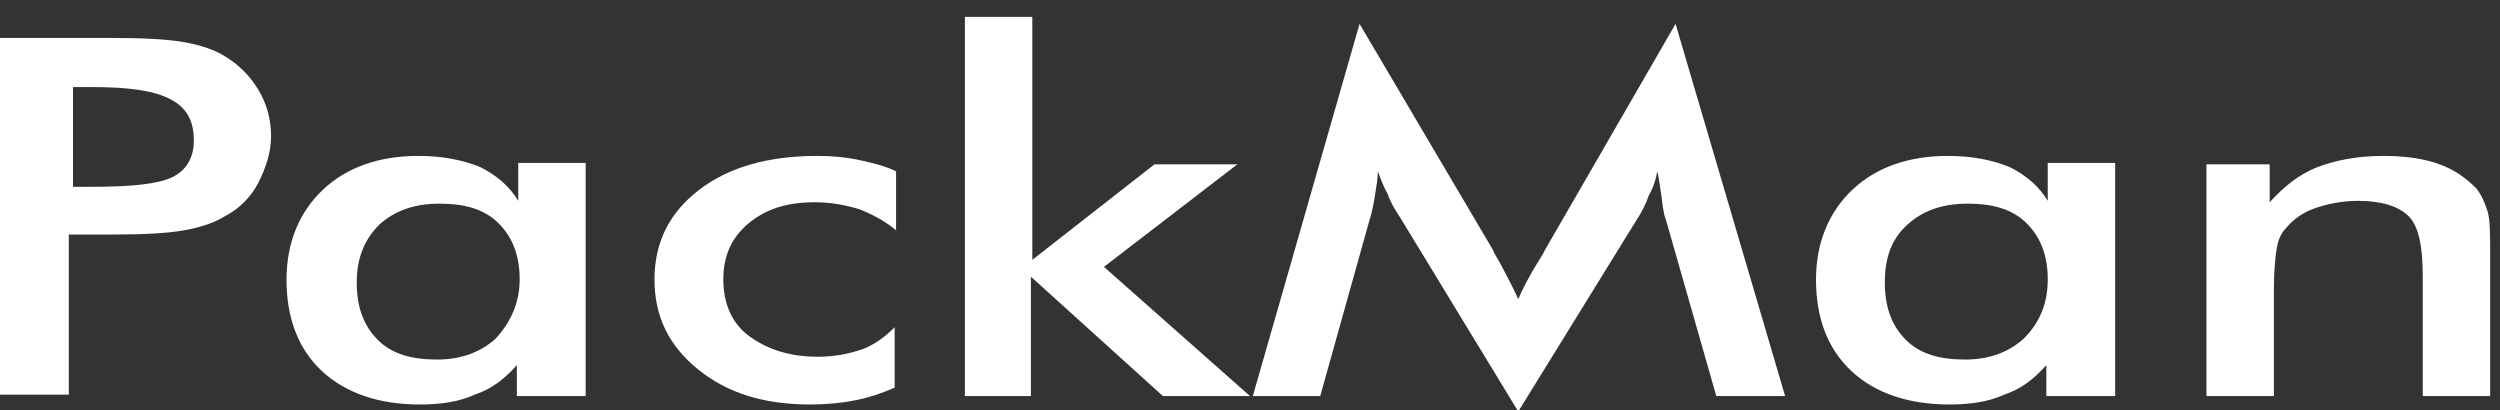
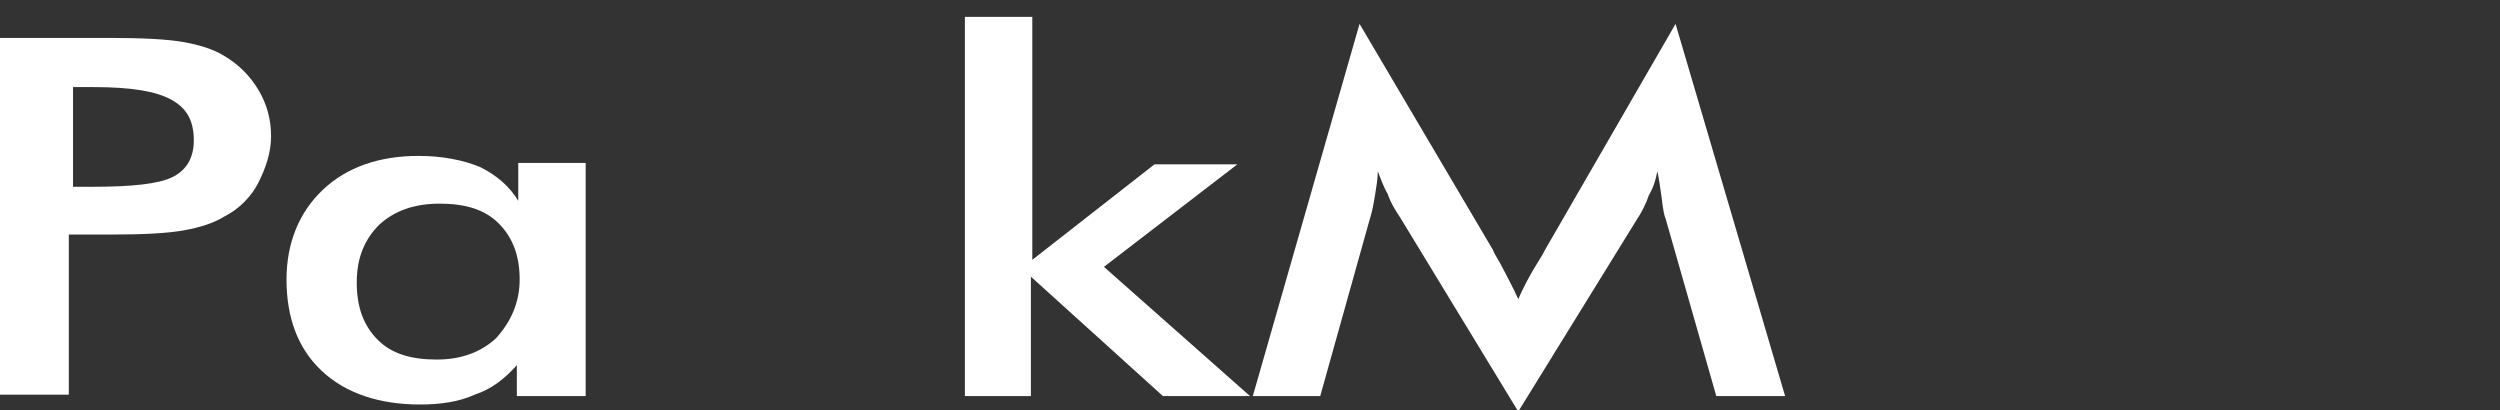
<svg xmlns="http://www.w3.org/2000/svg" version="1.1" id="Layer_2" x="0px" y="0px" viewBox="0 0 178 29.2" style="enable-background:new 0 0 178 29.2;" xml:space="preserve">
  <rect x="0" y="0" width="178" height="29.2" fill="#333333" stroke="none" />
  <style type="text/css">
	.st0{fill:#FFFFFF;}
</style>
  <g>
    <path class="st0" d="M4.9,16.7v11.4H0V2.7h7.9c2.3,0,4.1,0.1,5.2,0.3s2.1,0.5,2.9,1c1,0.6,1.8,1.4,2.4,2.4s0.9,2.1,0.9,3.3   S18.9,12,18.4,13S17,14.9,16,15.4c-0.8,0.5-1.8,0.8-2.9,1s-2.8,0.3-5.2,0.3h-1C6.9,16.7,4.9,16.7,4.9,16.7z M5.2,13.3h1.3   c2.9,0,4.8-0.2,5.8-0.7s1.5-1.4,1.5-2.6c0-1.4-0.5-2.3-1.6-2.9S9.4,6.2,6.6,6.2H5.2V13.3z" />
    <path class="st0" d="M41.6,28.2h-4.8V26c-0.9,1-1.8,1.7-3,2.1c-1.1,0.5-2.4,0.7-3.9,0.7c-2.9,0-5.3-0.8-7-2.4   c-1.7-1.6-2.5-3.8-2.5-6.5c0-2.6,0.9-4.8,2.6-6.4s4-2.4,6.8-2.4c1.7,0,3.2,0.3,4.4,0.8c1.2,0.6,2.1,1.4,2.7,2.4v-2.7h4.8v16.6H41.6   z M37,19.9c0-1.7-0.5-3-1.5-4s-2.4-1.4-4.2-1.4S28.1,15,27,16c-1,1-1.6,2.3-1.6,4.1c0,1.8,0.5,3.1,1.5,4.1s2.4,1.4,4.2,1.4   c1.7,0,3.1-0.5,4.2-1.5C36.4,22.9,37,21.5,37,19.9z" />
-     <path class="st0" d="M63.8,16.4c-0.7-0.6-1.6-1.1-2.6-1.5c-1-0.3-2-0.5-3.2-0.5c-2,0-3.5,0.5-4.7,1.5s-1.8,2.3-1.8,4s0.6,3.1,1.8,4   s2.8,1.5,4.9,1.5c1.2,0,2.2-0.2,3.1-0.5c0.9-0.3,1.7-0.9,2.4-1.6v4.3c-0.9,0.4-1.8,0.7-2.8,0.9c-1,0.2-2.1,0.3-3.2,0.3   c-3.3,0-5.9-0.8-8-2.5s-3.1-3.8-3.1-6.4c0-2.7,1.1-4.8,3.2-6.4s4.9-2.4,8.4-2.4c1.1,0,2.1,0.1,3,0.3s1.8,0.4,2.6,0.8   C63.8,12.2,63.8,16.4,63.8,16.4z" />
    <path class="st0" d="M68.7,28.2v-27h4.8v17.3l8.7-6.8h5.9L78.6,19L89,28.2h-6.2l-9.4-8.5v8.5H68.7z" />
    <path class="st0" d="M118.6,15.6c-0.1-0.2-0.2-0.7-0.3-1.6c-0.1-0.7-0.2-1.4-0.3-1.8c-0.1,0.6-0.3,1.2-0.6,1.7   c-0.2,0.6-0.5,1.2-0.9,1.8l-8.4,13.6l-8.4-13.8c-0.4-0.6-0.7-1.1-0.9-1.7c-0.3-0.5-0.5-1.1-0.7-1.6c0,0.5-0.1,1.1-0.2,1.7   c-0.1,0.6-0.2,1.2-0.4,1.8L94,28.2h-4.8l7.6-26.5l9.5,16.1c0.1,0.3,0.4,0.7,0.7,1.3s0.7,1.3,1.1,2.2c0.3-0.7,0.8-1.7,1.5-2.8   c0.2-0.3,0.3-0.5,0.4-0.7l9.3-16.1l7.8,26.5h-4.9L118.6,15.6z" />
-     <path class="st0" d="M150.5,28.2h-4.8V26c-0.9,1-1.8,1.7-3,2.1c-1.1,0.5-2.4,0.7-3.9,0.7c-2.9,0-5.3-0.8-7-2.4s-2.5-3.8-2.5-6.5   c0-2.6,0.9-4.8,2.6-6.4s4-2.4,6.8-2.4c1.7,0,3.2,0.3,4.4,0.8c1.2,0.6,2.1,1.4,2.7,2.4v-2.7h4.8v16.6H150.5z M145.8,19.9   c0-1.7-0.5-3-1.5-4s-2.4-1.4-4.2-1.4s-3.2,0.5-4.3,1.5s-1.6,2.3-1.6,4.1c0,1.8,0.5,3.1,1.5,4.1s2.4,1.4,4.2,1.4   c1.7,0,3.1-0.5,4.2-1.5C145.3,22.9,145.8,21.5,145.8,19.9z" />
-     <path class="st0" d="M157.1,28.2V11.7h4.5v2.7c1-1.1,2.1-2,3.4-2.5c1.3-0.5,2.9-0.8,4.7-0.8c1.6,0,2.9,0.2,4,0.6   c1.1,0.4,1.9,1,2.6,1.7c0.4,0.5,0.6,1,0.8,1.6s0.2,1.7,0.2,3.2v10h-4.8v-8.5c0-2.2-0.3-3.6-1-4.3s-1.9-1.1-3.6-1.1   c-1.1,0-2.1,0.2-3,0.5s-1.6,0.8-2.1,1.4c-0.4,0.4-0.6,0.9-0.7,1.5c-0.1,0.6-0.2,1.6-0.2,3v7.5H157.1z" />
  </g>
</svg>